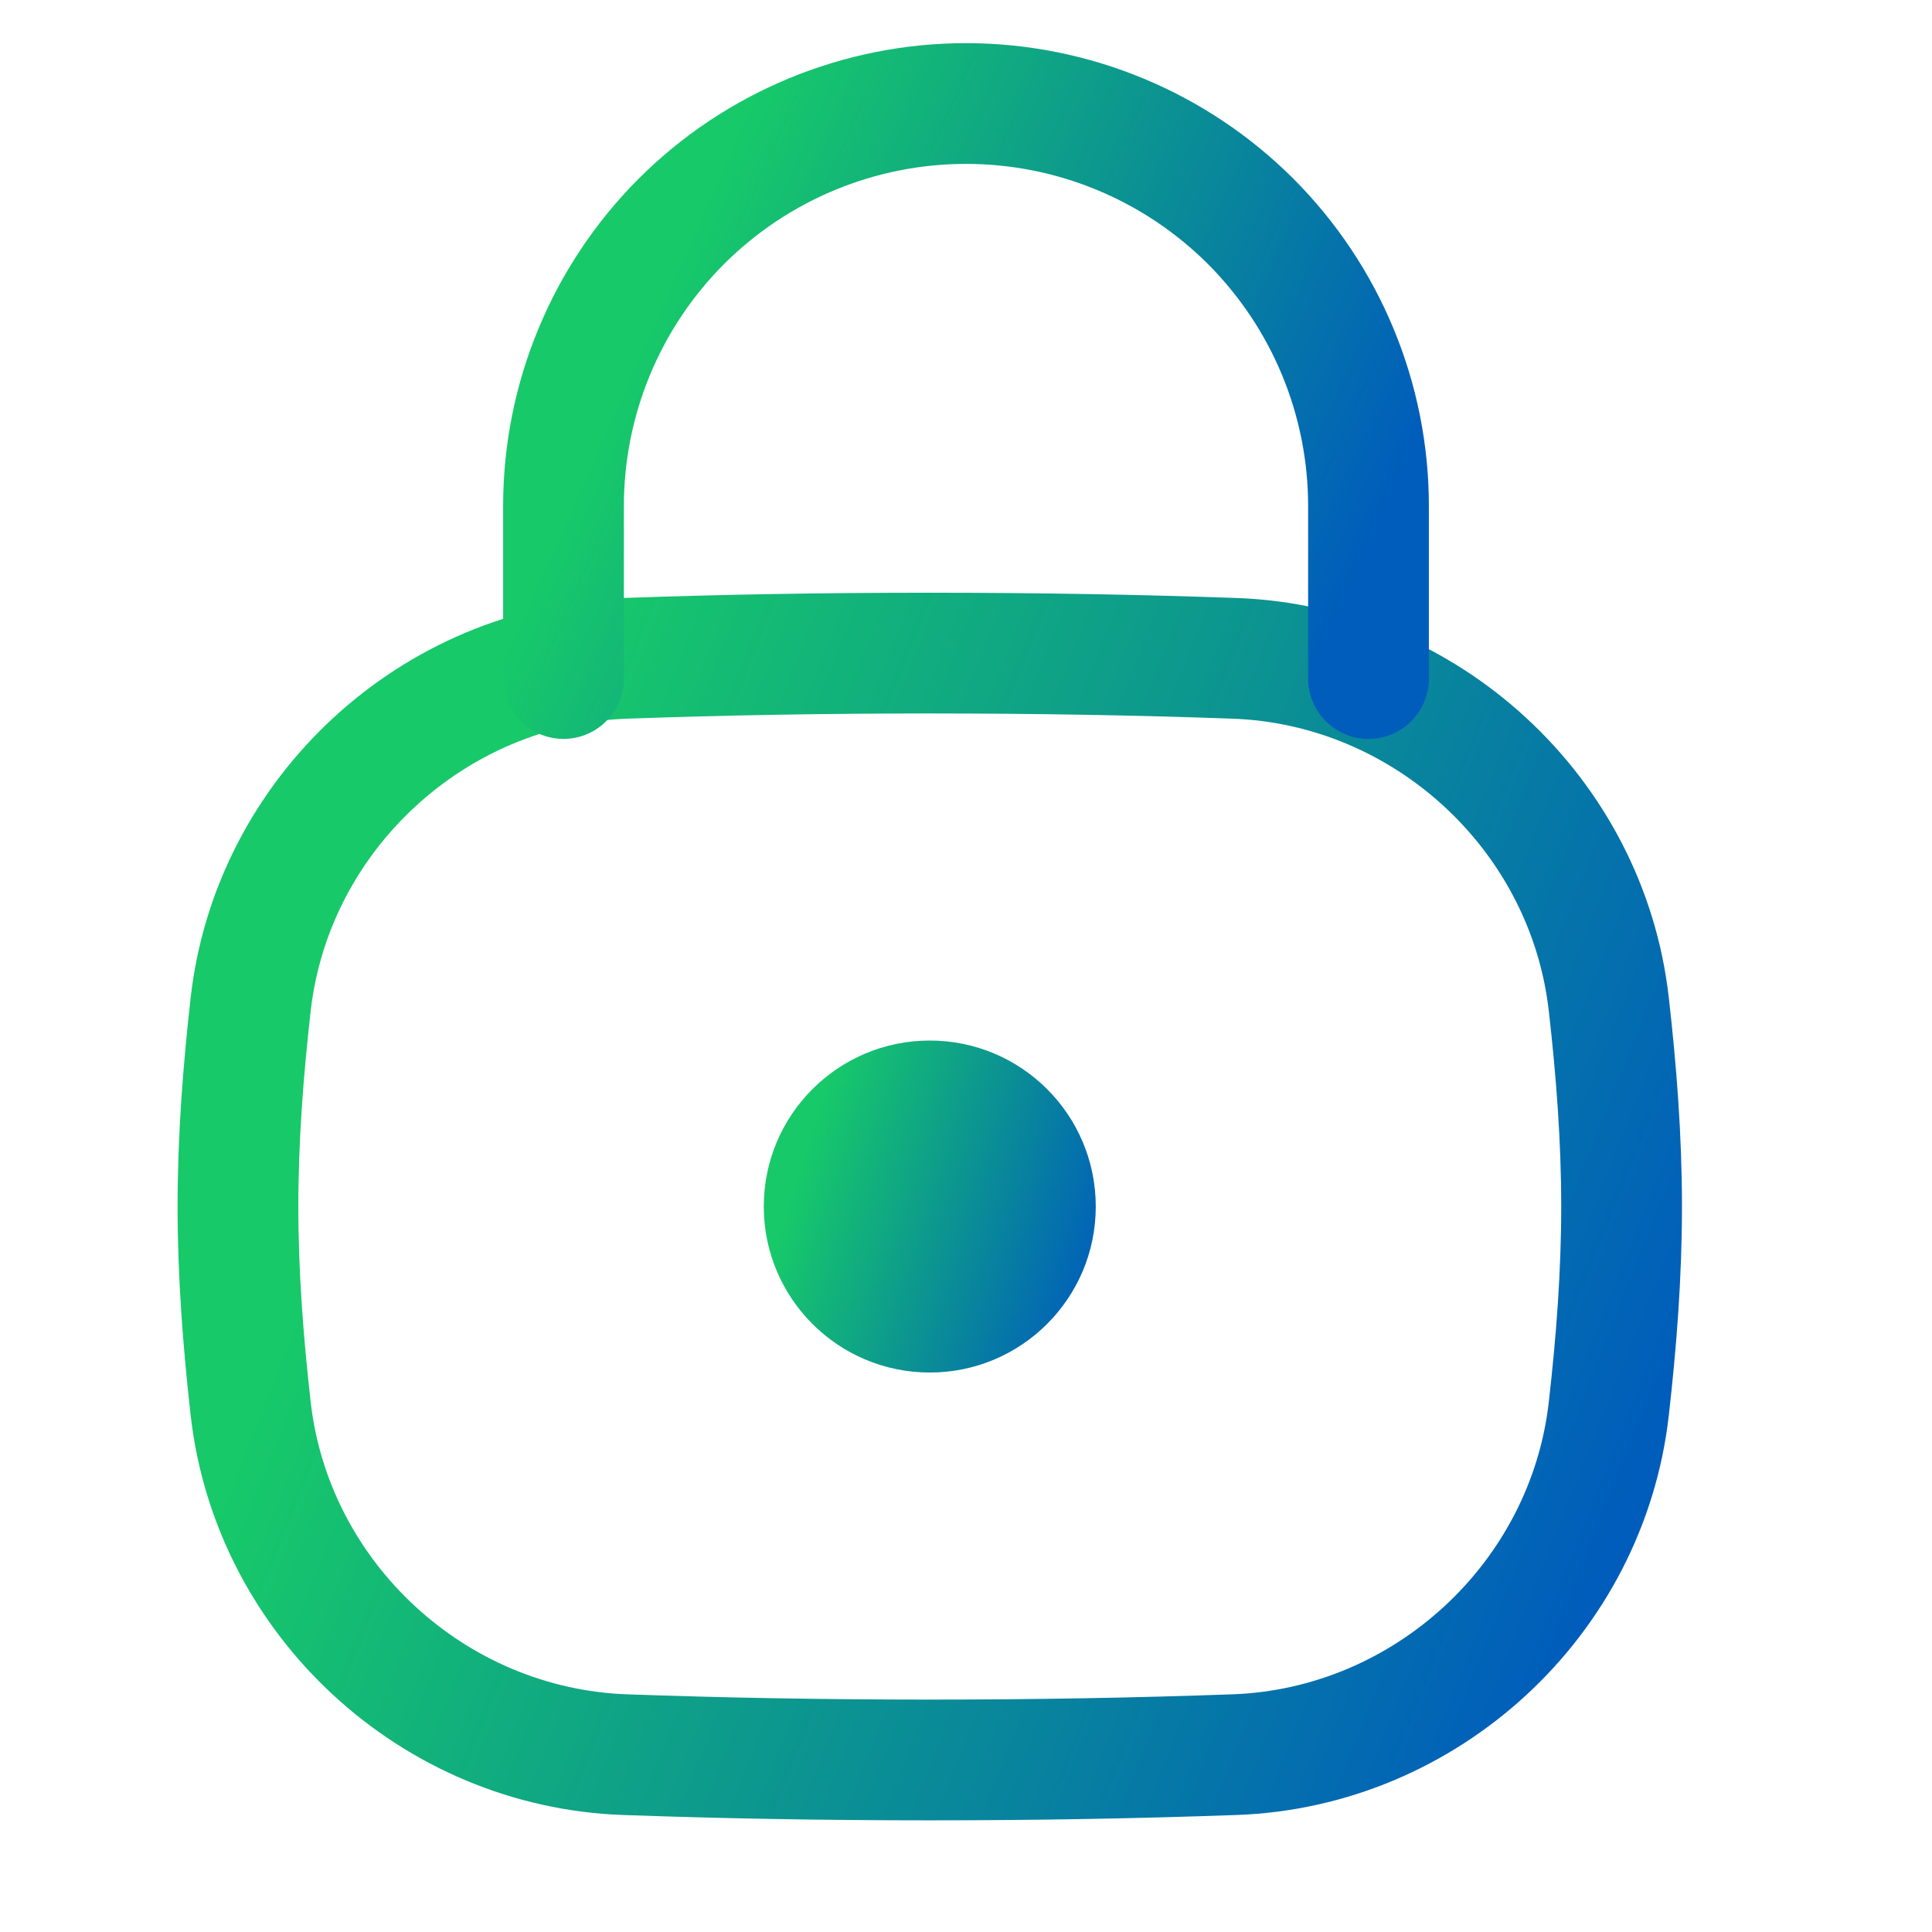
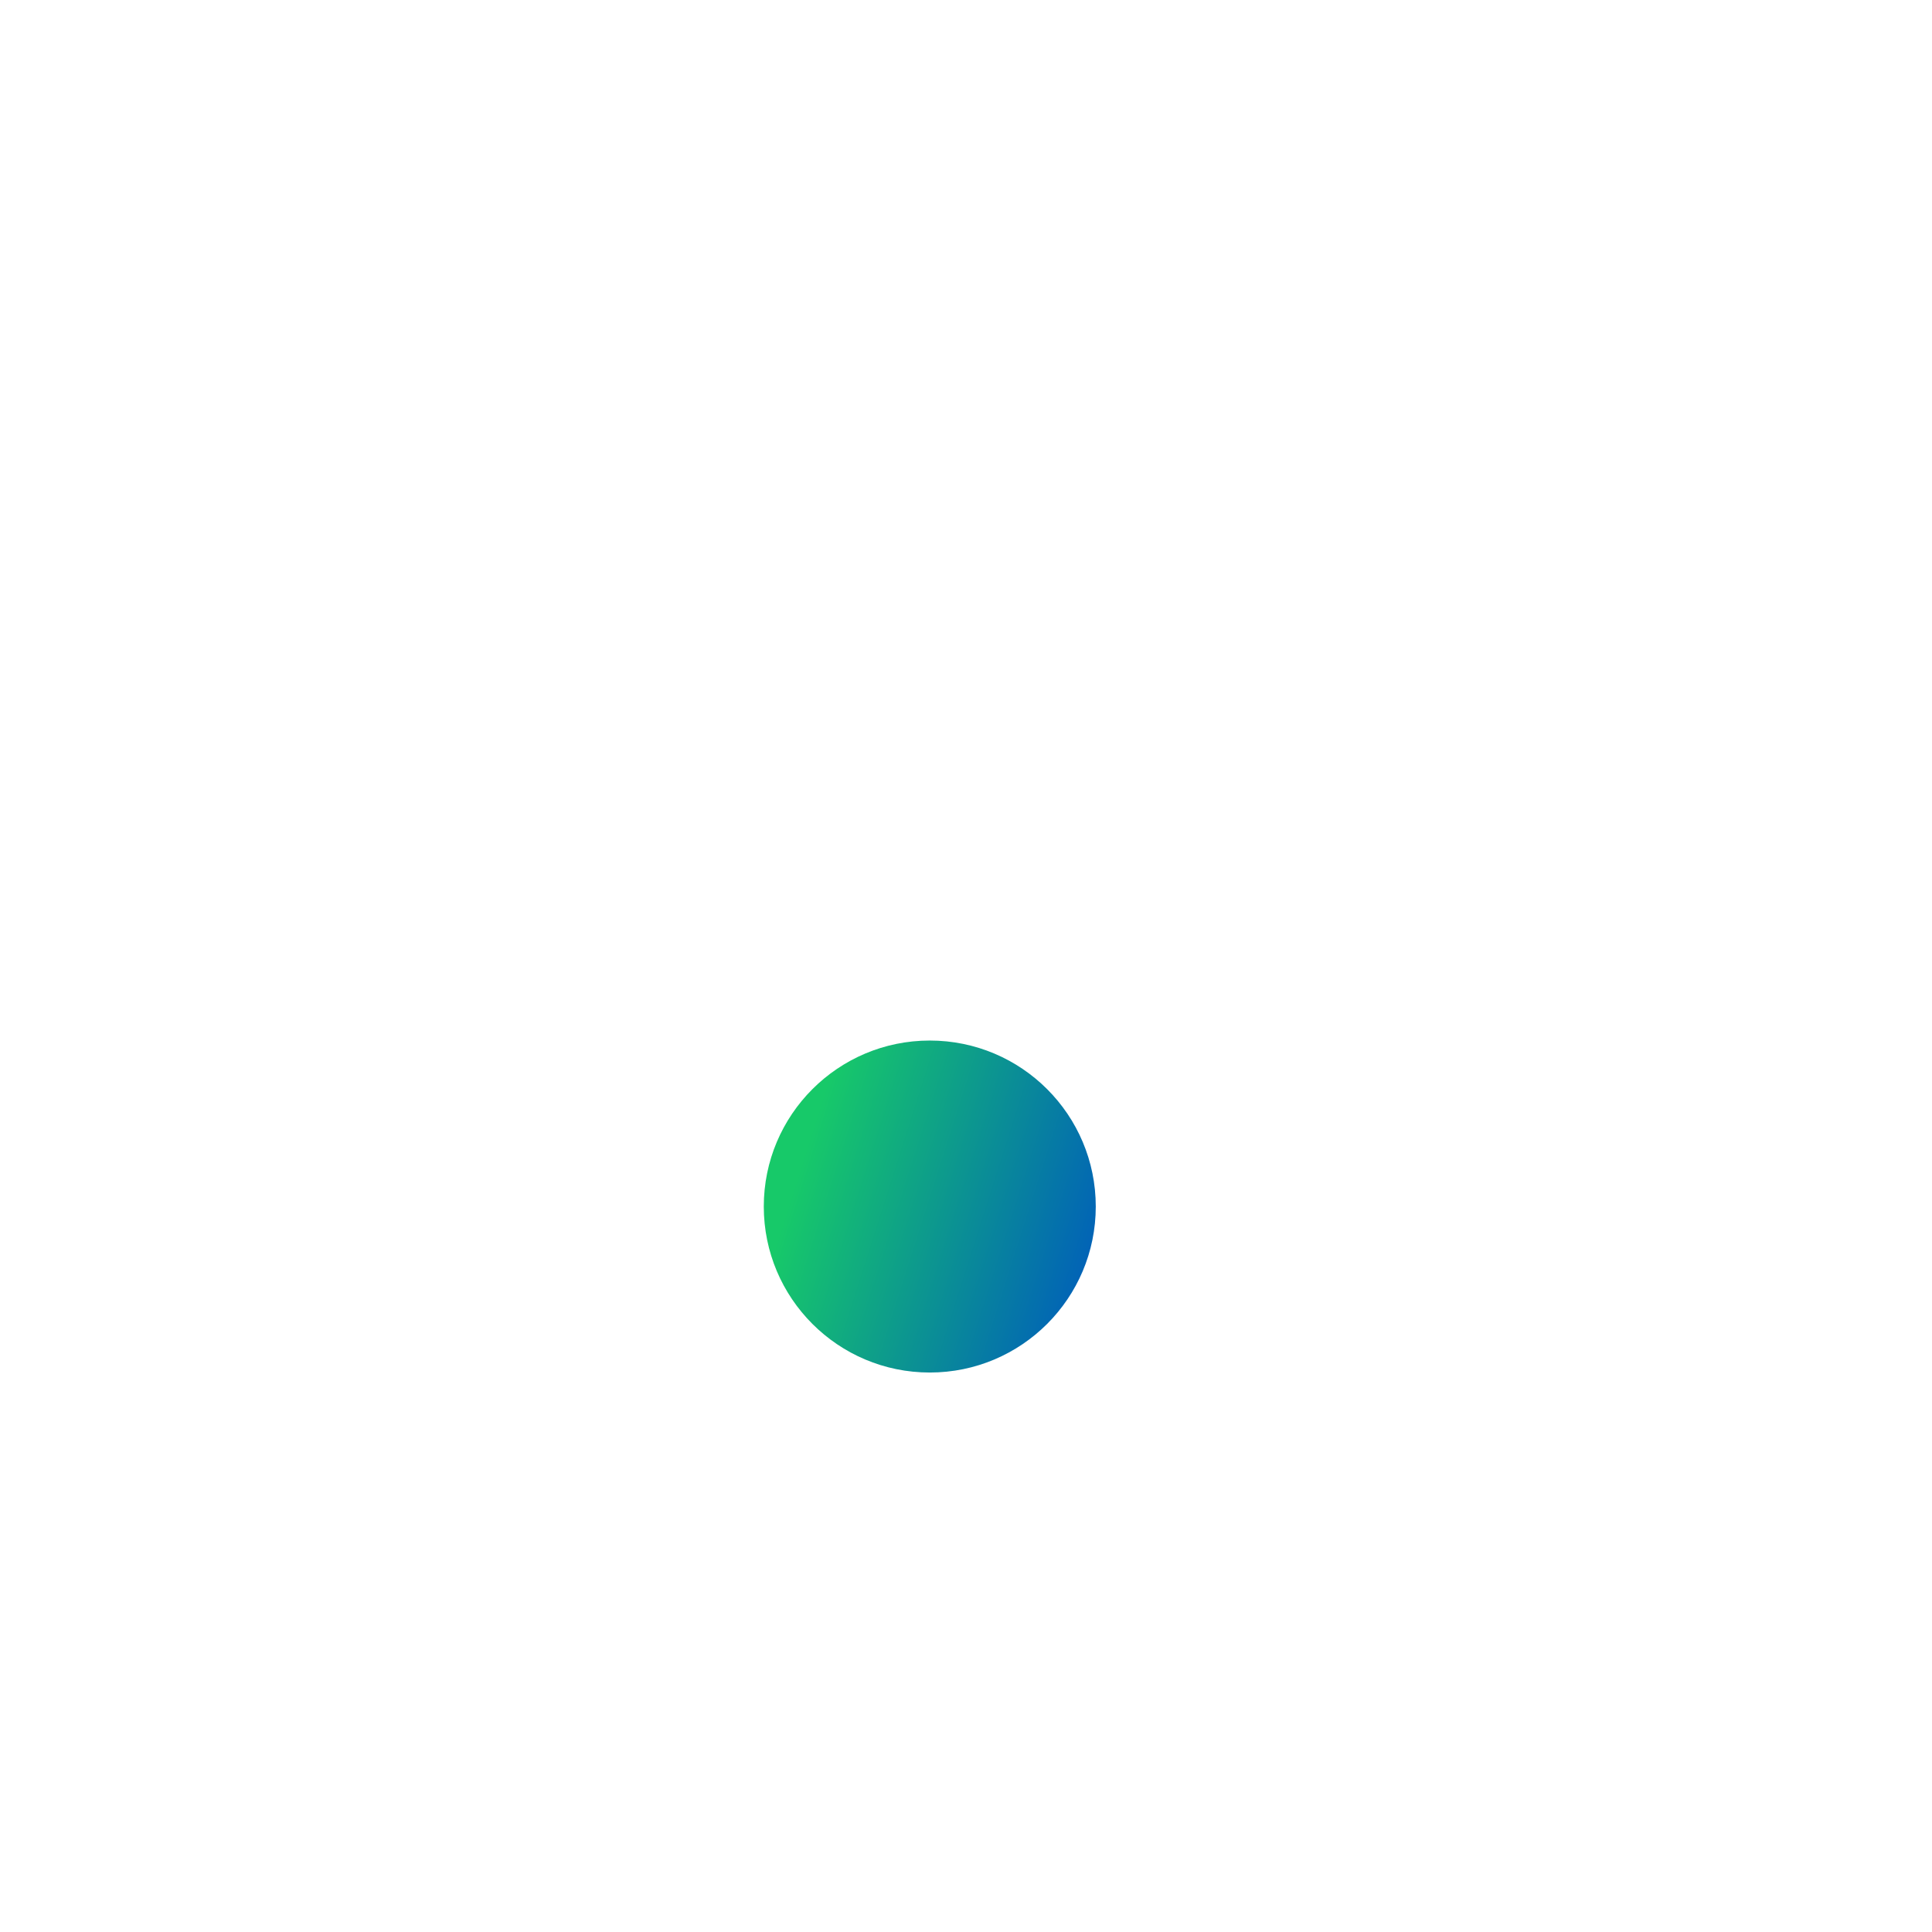
<svg xmlns="http://www.w3.org/2000/svg" width="24" height="24" viewBox="0 0 24 24" fill="none">
-   <path d="M3.114 17.5C3.383 19.867 5.384 21.713 7.765 21.797C8.973 21.84 10.213 21.863 11.55 21.863C12.886 21.863 14.127 21.84 15.334 21.797C17.715 21.713 19.717 19.867 19.985 17.5C20.079 16.675 20.144 15.837 20.144 14.988C20.144 14.138 20.079 13.3 19.985 12.475C19.717 10.108 17.715 8.262 15.334 8.178C14.127 8.135 12.886 8.113 11.55 8.113C10.213 8.113 8.973 8.135 7.765 8.178C5.384 8.262 3.383 10.108 3.114 12.475C3.021 13.3 2.956 14.138 2.956 14.988C2.956 15.837 3.021 16.675 3.114 17.5Z" stroke="url(#paint0_linear_3556_13378)" stroke-width="1.5" />
-   <path d="M17 8.429V6.286C17 4.96 16.473 3.688 15.536 2.75C14.598 1.813 13.326 1.286 12 1.286C10.674 1.286 9.402 1.813 8.464 2.75C7.527 3.688 7 4.96 7 6.286V8.429" stroke="url(#paint1_linear_3556_13378)" stroke-width="1.5" stroke-linecap="round" stroke-linejoin="round" />
  <circle cx="11.55" cy="14.988" r="2.062" fill="url(#paint2_linear_3556_13378)" />
  <defs>
    <linearGradient id="paint0_linear_3556_13378" x1="7.328" y1="7.106" x2="22.412" y2="13.105" gradientUnits="userSpaceOnUse">
      <stop stop-color="#17C969" />
      <stop offset="1" stop-color="#005DBB" />
    </linearGradient>
    <linearGradient id="paint1_linear_3556_13378" x1="9.544" y1="0.763" x2="18.025" y2="4.541" gradientUnits="userSpaceOnUse">
      <stop stop-color="#17C969" />
      <stop offset="1" stop-color="#005DBB" />
    </linearGradient>
    <linearGradient id="paint2_linear_3556_13378" x1="10.537" y1="12.623" x2="14.344" y2="13.834" gradientUnits="userSpaceOnUse">
      <stop stop-color="#17C969" />
      <stop offset="1" stop-color="#005DBB" />
    </linearGradient>
  </defs>
</svg>